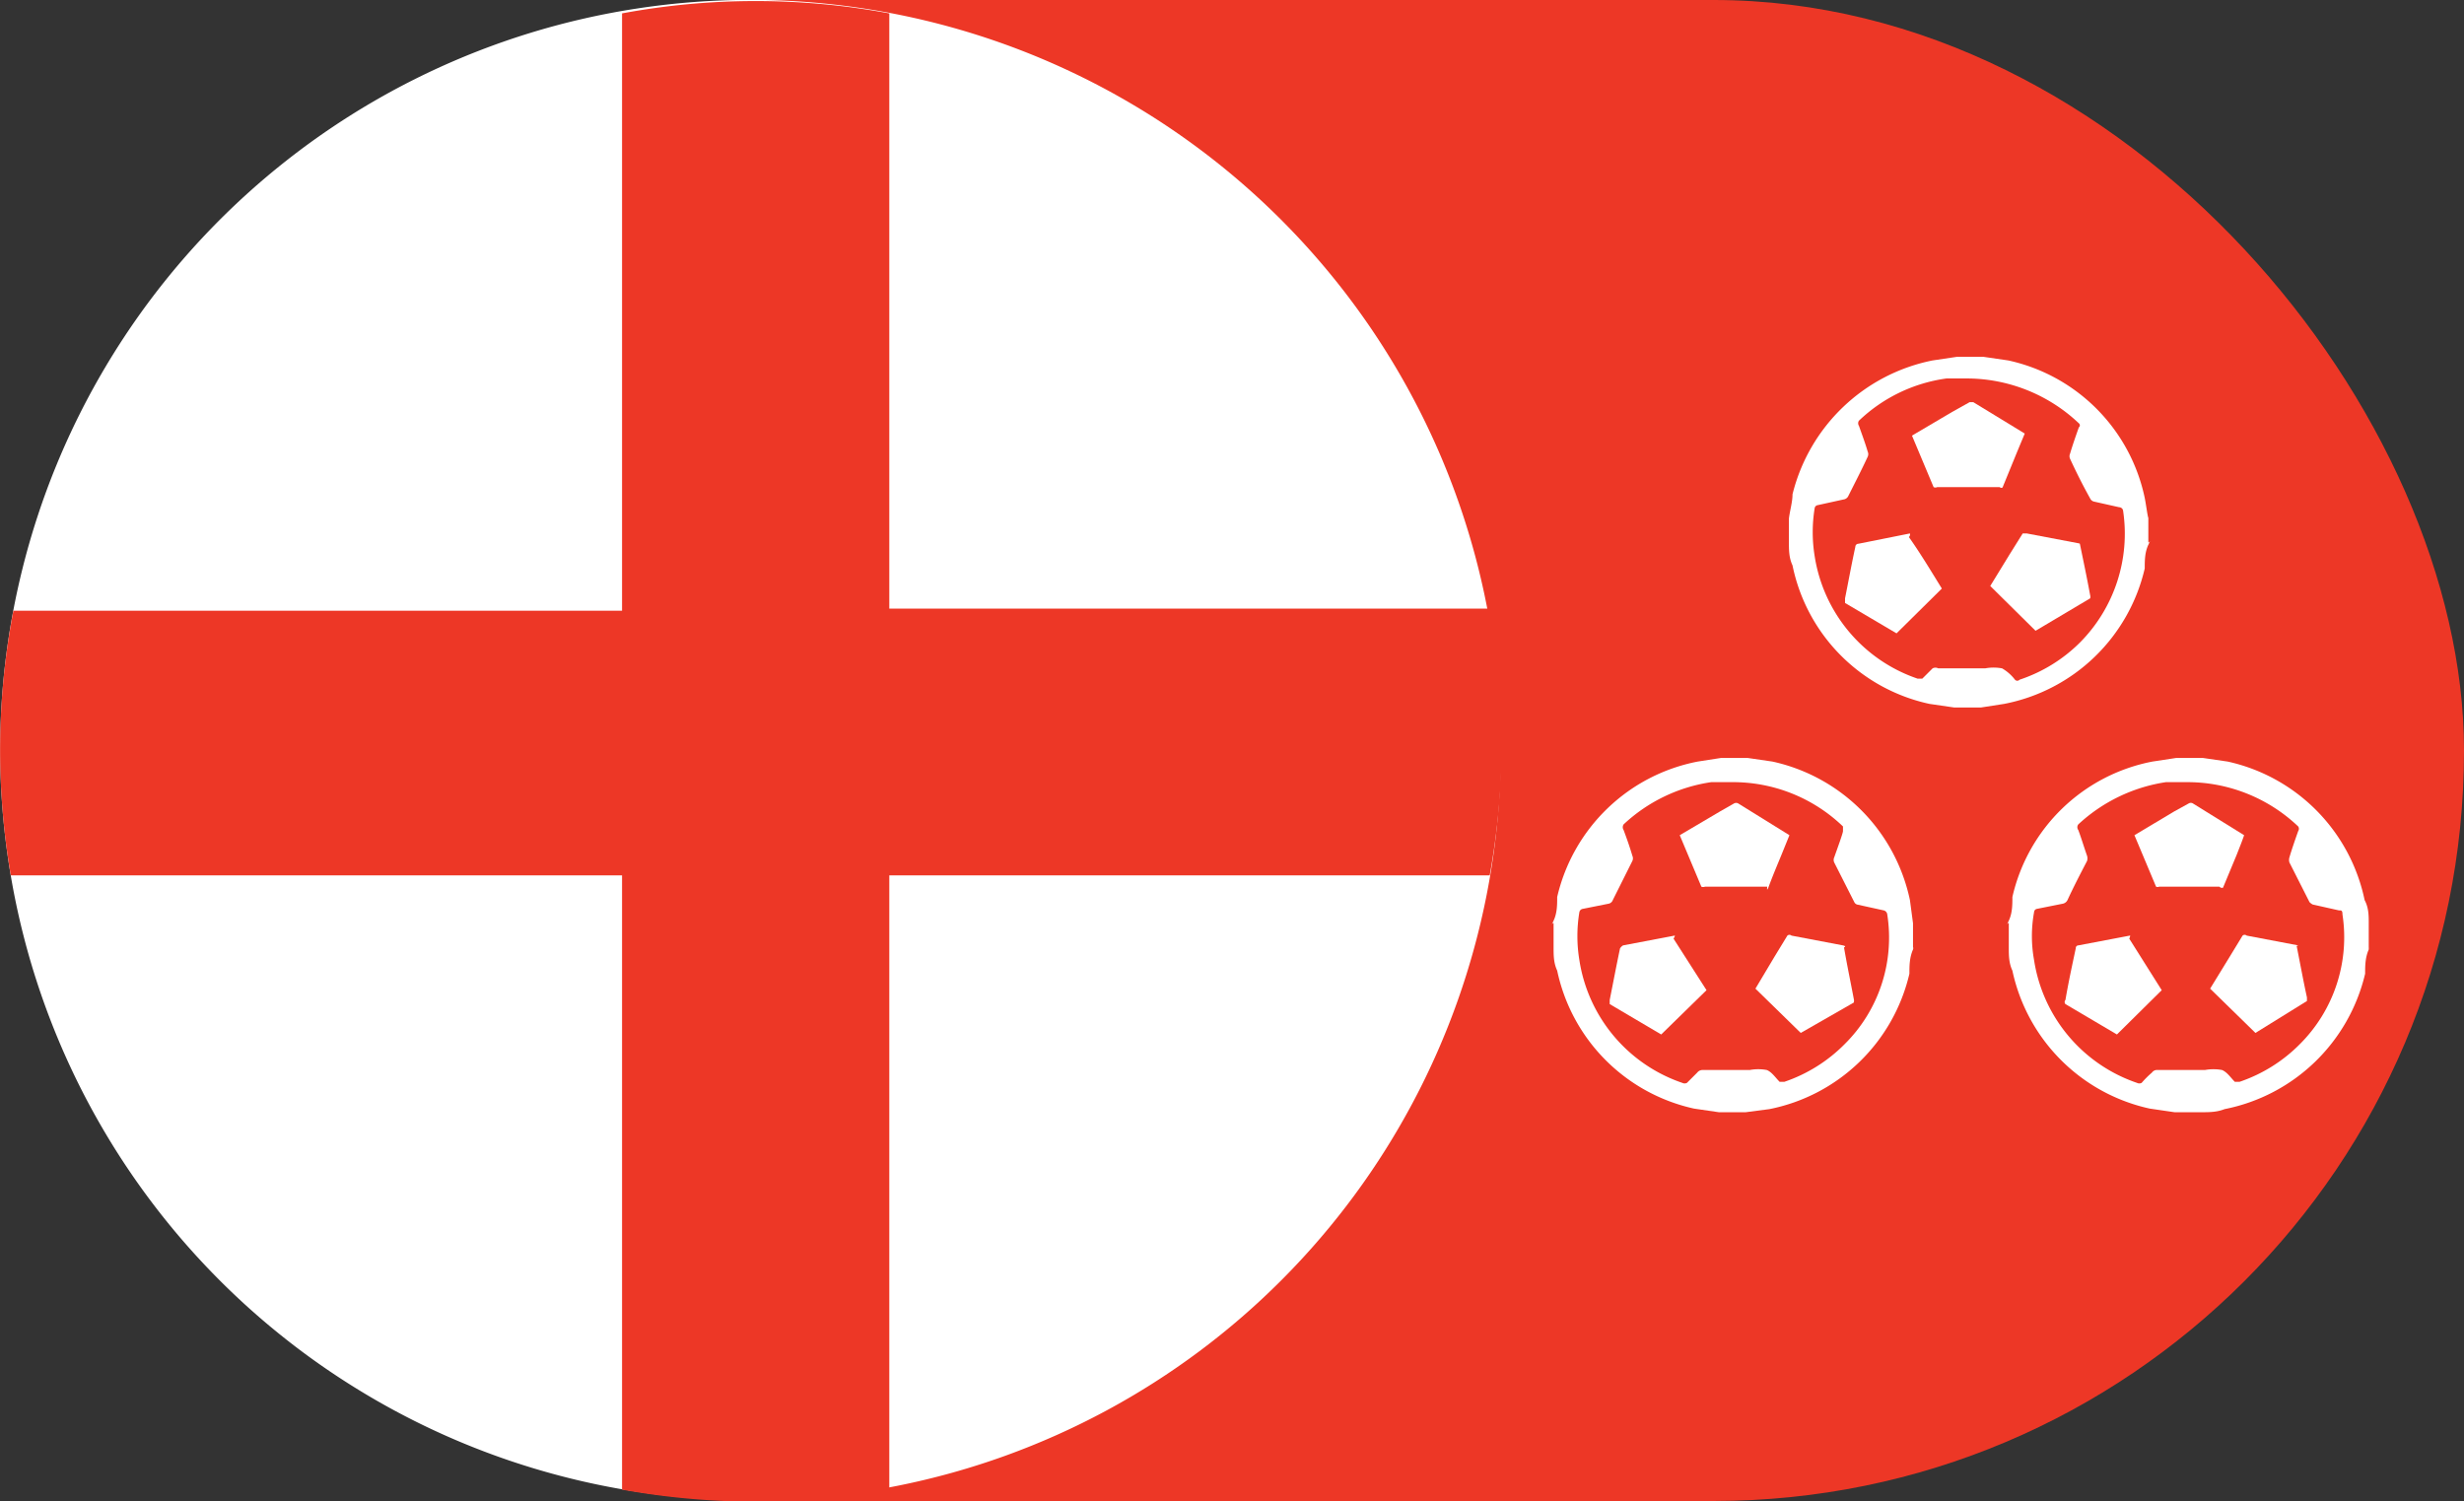
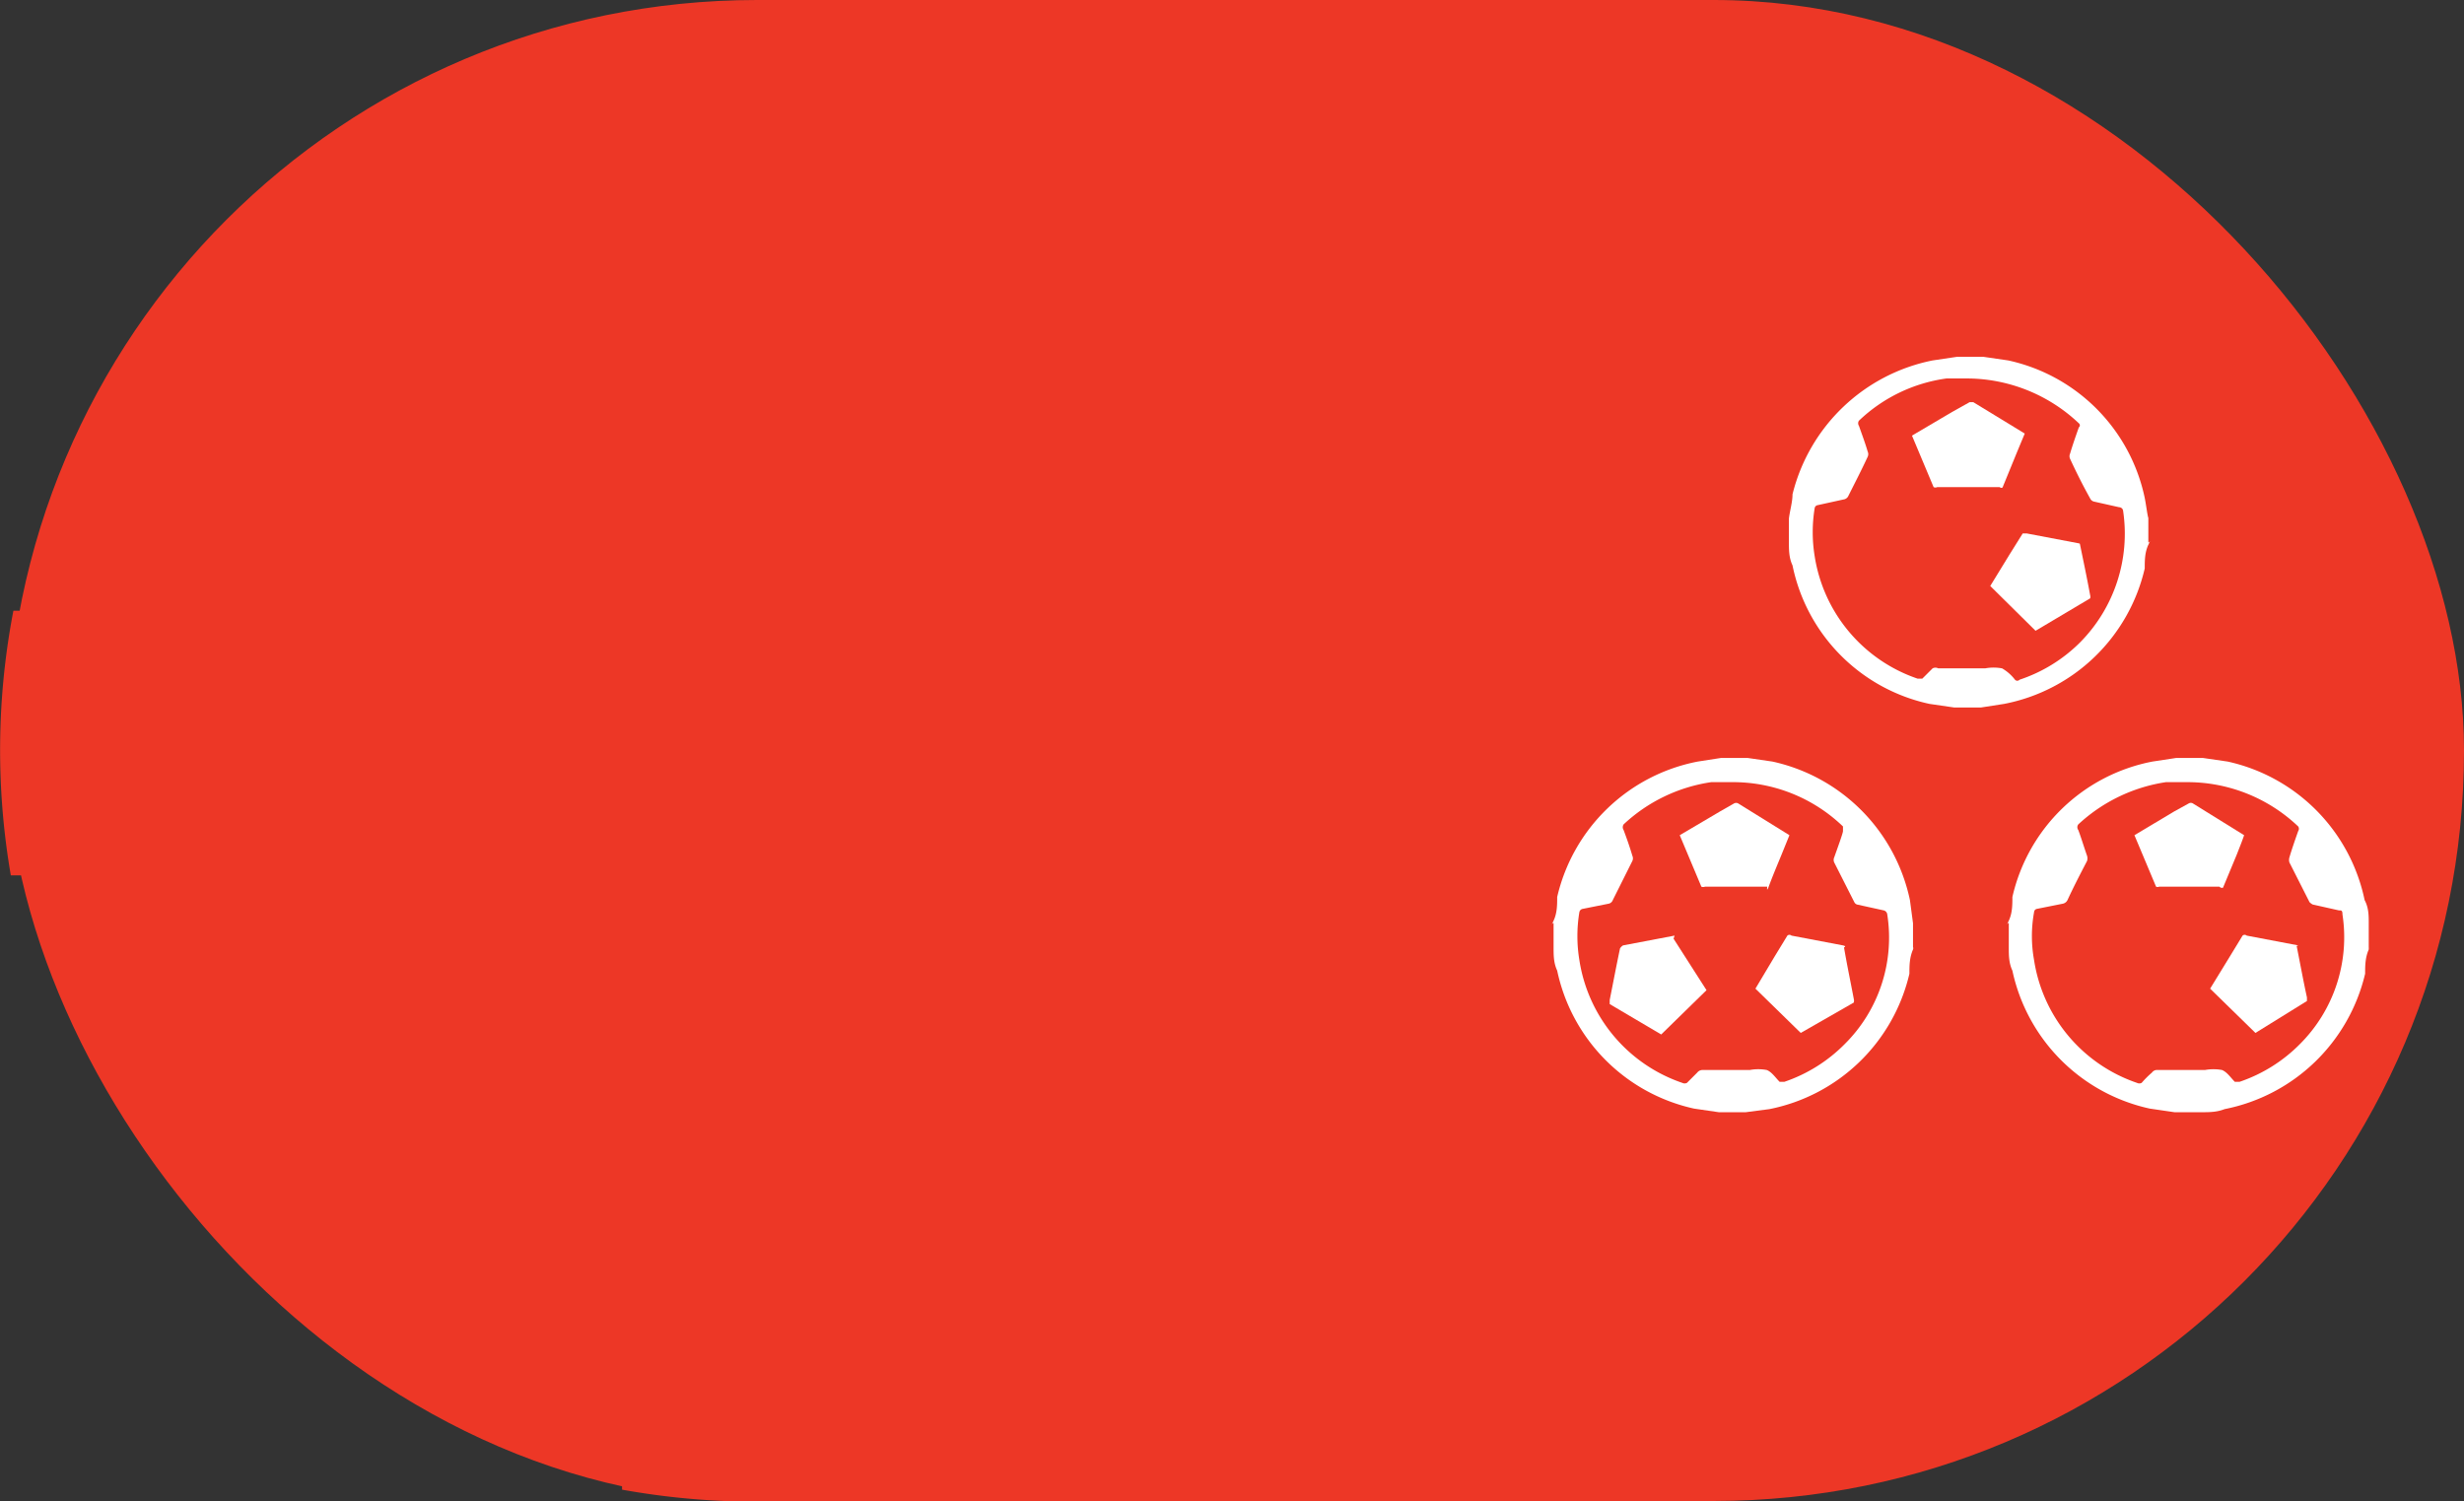
<svg xmlns="http://www.w3.org/2000/svg" viewBox="0 0 47.85 29.15">
  <rect x="0" y="0" width="47.85" height="29.15" fill="#333333" stroke="none" />
  <defs>
    <style>.cls-1{fill:#ed3726;}.cls-2{fill:#fff;}</style>
  </defs>
  <g id="Layer_2" data-name="Layer 2">
    <g id="Game_Icons" data-name="Game Icons">
      <rect class="cls-1" x="0.13" width="47.72" height="29.15" rx="14.57" />
-       <path class="cls-2" d="M.43,11.07A14.57,14.57,0,1,1,11.07,28.71,14.57,14.57,0,0,1,.43,11.07" />
      <path class="cls-1" d="M17.27.26a14.16,14.16,0,0,0-5.19,0V11.86H.26A14.33,14.33,0,0,0,.21,17H12.08V28.93a14.58,14.58,0,0,0,5.19,0V17H28.93a14.53,14.53,0,0,0,0-5.18H17.27Z" />
      <path class="cls-2" d="M41.65,9.67A3.46,3.46,0,0,0,39,7l-.48-.07H38L37.53,7A3.51,3.51,0,0,0,34.81,9.6c0,.15-.05.31-.07.47a.43.43,0,0,0,0,0v.46c0,.15,0,.3.07.45a3.46,3.46,0,0,0,2.66,2.69l.48.07h.52l.45-.07a3.48,3.48,0,0,0,2.73-2.63c0-.15,0-.31.07-.46s0,0,0-.06v-.46C41.7,10,41.68,9.82,41.65,9.67Zm-1.26,2.81a3,3,0,0,1-1.17.72.06.06,0,0,1-.09,0h0a.86.86,0,0,0-.25-.22.9.9,0,0,0-.33,0h-.91a.12.12,0,0,0-.11,0l-.2.2s0,0-.09,0a3,3,0,0,1-2-2.38,2.9,2.9,0,0,1,0-.93.07.07,0,0,1,.06-.06l.5-.11a.12.12,0,0,0,.09-.06c.13-.26.26-.51.38-.77a.12.12,0,0,0,0-.1c-.05-.17-.11-.33-.17-.5a.09.09,0,0,1,0-.1,3.06,3.06,0,0,1,1.7-.82l.38,0a3.17,3.17,0,0,1,2.19.87.05.05,0,0,1,0,.08c-.06.17-.12.34-.17.51a.12.12,0,0,0,0,.1c.12.26.25.52.39.77a.11.11,0,0,0,.07.06l.49.11s.07,0,.08.07A3,3,0,0,1,40.39,12.48Z" />
      <path class="cls-2" d="M38.9,9.44l.27-.66.15-.36,0,0-1-.61h-.07L37.91,8l-.78.46.42,1a.08.08,0,0,0,.07,0h1.21C38.88,9.49,38.89,9.47,38.9,9.44Z" />
-       <path class="cls-2" d="M37.09,10.36l-1,.2a.06.06,0,0,0-.06.06c-.07.32-.13.65-.2,1,0,0,0,.06,0,.09l1,.59,0,0,.88-.87c-.21-.34-.42-.69-.64-1A.07.07,0,0,0,37.09,10.36Z" />
      <path class="cls-2" d="M40.36,10.55l-1-.19s-.06,0-.08,0l-.25.4-.38.62.88.87,1.06-.63a.11.11,0,0,0,0-.06c-.06-.33-.13-.66-.2-1A.07.07,0,0,0,40.36,10.55Z" />
      <path class="cls-2" d="M37.09,17.48a3.49,3.49,0,0,0-2.67-2.69l-.48-.07h-.52l-.45.07a3.48,3.48,0,0,0-2.73,2.63c0,.15,0,.31-.07.46s0,0,0,.06v.46c0,.15,0,.3.07.45a3.48,3.48,0,0,0,2.66,2.68l.48.07h.52l.46-.06a3.49,3.49,0,0,0,2.72-2.63c0-.15,0-.31.07-.47a.07.07,0,0,0,0-.05v-.46Zm-1.27,2.8a3,3,0,0,1-1.17.73s-.07,0-.09,0h0c-.08-.08-.15-.19-.25-.23a.9.9,0,0,0-.33,0h-.91a.13.13,0,0,0-.11.05l-.2.2a.1.1,0,0,1-.09,0,3,3,0,0,1-2-2.39,2.84,2.84,0,0,1,0-.92.08.08,0,0,1,.07-.07l.5-.1a.11.11,0,0,0,.08-.07l.38-.76a.12.12,0,0,0,0-.1c-.05-.17-.11-.34-.17-.5a.1.1,0,0,1,0-.11,3.16,3.16,0,0,1,1.7-.82l.38,0a3.08,3.08,0,0,1,2.18.86s0,.05,0,.09-.11.34-.17.51a.12.12,0,0,0,0,.1l.39.77a.09.09,0,0,0,.07.05l.5.11a.09.09,0,0,1,.07.08A2.91,2.91,0,0,1,35.82,20.28Z" />
      <path class="cls-2" d="M34.34,17.24c.08-.22.17-.43.26-.65l.15-.37h0l-1-.62a.09.09,0,0,0-.07,0l-.28.16-.78.46.42,1a.1.1,0,0,0,.07,0h1.21C34.31,17.3,34.32,17.28,34.34,17.24Z" />
-       <path class="cls-2" d="M32.52,18.17l-1,.19a.17.17,0,0,0-.06.06c-.07.33-.13.65-.2,1,0,0,0,.06,0,.08l1,.59,0,0,.88-.86-.64-1S32.54,18.16,32.52,18.17Z" />
+       <path class="cls-2" d="M32.52,18.17l-1,.19a.17.17,0,0,0-.06.06c-.07.33-.13.65-.2,1,0,0,0,.06,0,.08l1,.59,0,0,.88-.86-.64-1Z" />
      <path class="cls-2" d="M35.79,18.36l-1-.19a.06.06,0,0,0-.08,0l-.25.41-.37.62.88.86L36,19.47a.14.14,0,0,0,0-.07c-.06-.32-.13-.65-.19-1C35.85,18.38,35.83,18.37,35.79,18.36Z" />
      <path class="cls-2" d="M45.92,17.48a3.48,3.48,0,0,0-2.66-2.69l-.48-.07h-.52l-.46.07a3.46,3.46,0,0,0-2.72,2.63c0,.15,0,.31-.07.46s0,0,0,.06v.46c0,.15,0,.3.07.45a3.49,3.49,0,0,0,2.67,2.68l.48.07h.51c.16,0,.31,0,.46-.06a3.5,3.5,0,0,0,2.73-2.63c0-.15,0-.31.07-.47a.43.43,0,0,0,0-.05v-.46C46,17.78,46,17.63,45.92,17.48Zm-1.26,2.8a3,3,0,0,1-1.17.73s-.07,0-.09,0h0c-.08-.08-.15-.19-.25-.23a.91.91,0,0,0-.33,0H41.9a.12.12,0,0,0-.11.05,1.89,1.89,0,0,0-.2.2.1.1,0,0,1-.09,0,3,3,0,0,1-2-2.39,2.59,2.59,0,0,1,0-.92s0-.06.06-.07l.5-.1a.13.13,0,0,0,.09-.07c.12-.26.25-.51.38-.76a.17.17,0,0,0,0-.1c-.06-.17-.11-.34-.17-.5a.09.09,0,0,1,0-.11,3.2,3.2,0,0,1,1.7-.82l.38,0a3.12,3.12,0,0,1,2.19.86.08.08,0,0,1,0,.09c-.06.17-.12.34-.17.51a.17.17,0,0,0,0,.1l.39.77s.05.05.08.05l.49.11c.05,0,.07,0,.07.08A2.93,2.93,0,0,1,44.66,20.28Z" />
      <path class="cls-2" d="M43.17,17.24l.27-.65c.05-.13.1-.25.14-.37h0l-1-.62a.08.08,0,0,0-.07,0l-.29.16-.77.46.42,1a.08.08,0,0,0,.06,0H43.1A.07.07,0,0,0,43.17,17.24Z" />
-       <path class="cls-2" d="M41.36,18.17l-1,.19s-.05,0-.05.06c-.07.33-.14.65-.2,1a.06.06,0,0,0,0,.08l1,.59,0,0,.87-.86-.63-1S41.38,18.16,41.36,18.17Z" />
      <path class="cls-2" d="M44.63,18.36l-1-.19a.06.06,0,0,0-.08,0l-.25.41-.38.62.88.86,1-.62s0,0,0-.07c-.07-.32-.13-.65-.2-1A.07.07,0,0,0,44.63,18.36Z" />
    </g>
  </g>
</svg>